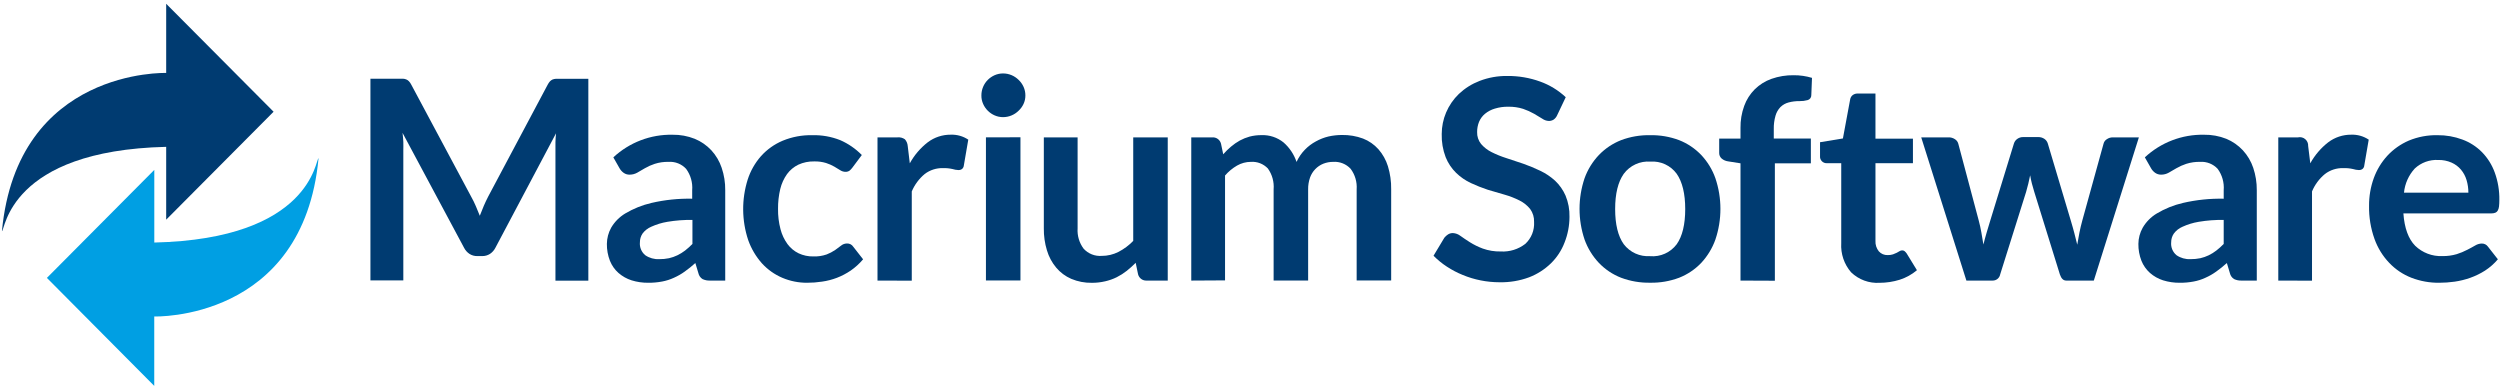
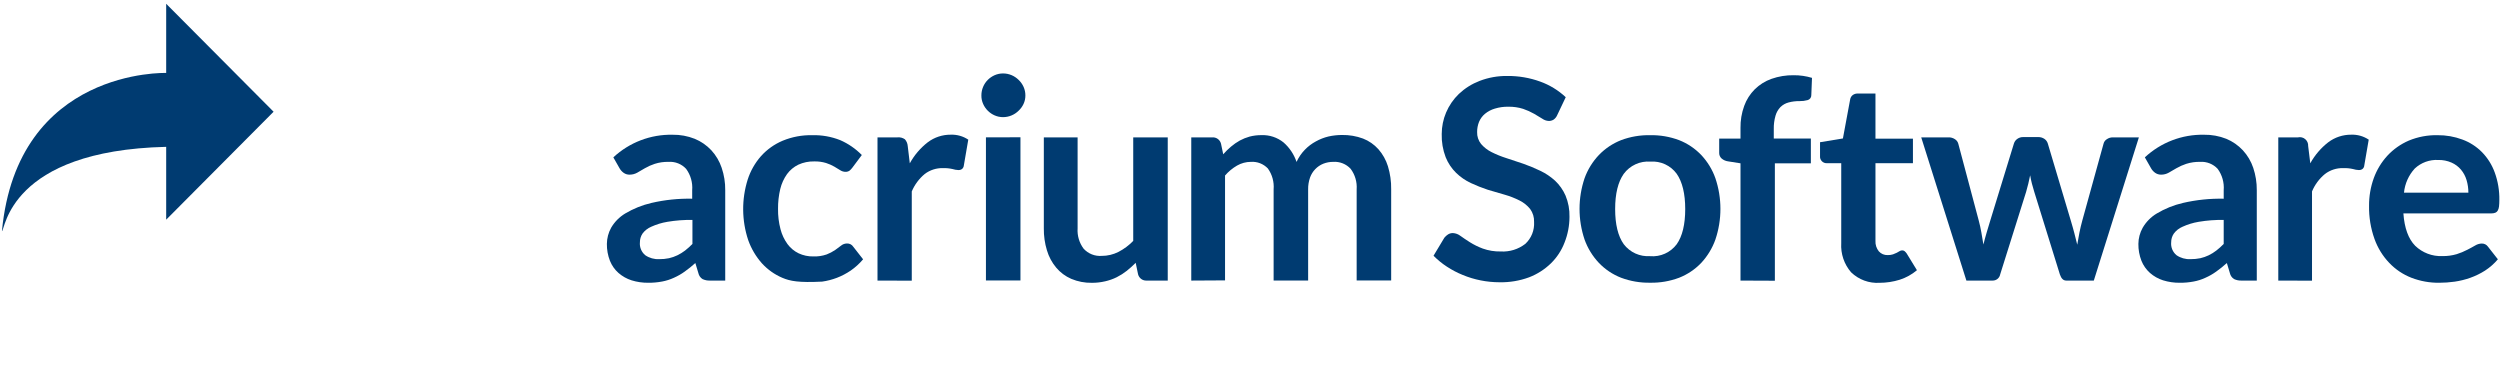
<svg xmlns="http://www.w3.org/2000/svg" width="507" height="79" viewBox="0 0 507 79" fill="none">
-   <path d="M96.494 41.796L97.304 43.757C97.564 43.084 97.834 42.41 98.114 41.746C98.394 41.082 98.704 40.459 99.014 39.845L111.074 17.168C111.2 16.926 111.355 16.699 111.534 16.494C111.687 16.338 111.866 16.212 112.064 16.122C112.279 16.041 112.505 15.994 112.735 15.981C112.975 15.981 113.265 15.981 113.605 15.981H119.315V56.921H112.645V30.433C112.645 29.94 112.645 29.427 112.645 28.823C112.645 28.22 112.715 27.647 112.765 27.033L100.464 50.254C100.211 50.755 99.831 51.181 99.364 51.491C98.892 51.79 98.342 51.944 97.784 51.933H96.784C96.229 51.944 95.683 51.79 95.214 51.491C94.747 51.181 94.368 50.755 94.114 50.254L81.633 26.943C81.713 27.576 81.763 28.18 81.793 28.773C81.823 29.366 81.793 29.92 81.793 30.433V56.871H75.123V15.961H80.834C81.174 15.961 81.463 15.961 81.704 15.961C81.933 15.969 82.16 16.017 82.374 16.102C82.582 16.183 82.77 16.31 82.924 16.474C83.115 16.672 83.274 16.899 83.394 17.148L95.554 39.886C95.903 40.504 96.216 41.142 96.494 41.796Z" fill="#003B71" />
  <path d="M147.186 56.901H144.026C143.492 56.927 142.961 56.824 142.476 56.599C142.264 56.466 142.081 56.291 141.936 56.086C141.792 55.88 141.69 55.648 141.636 55.403L141.016 53.341C140.333 53.959 139.615 54.536 138.866 55.071C138.181 55.566 137.447 55.987 136.676 56.328C135.913 56.681 135.111 56.938 134.285 57.092C133.356 57.269 132.411 57.353 131.465 57.344C130.32 57.356 129.18 57.19 128.085 56.851C127.106 56.539 126.201 56.029 125.425 55.352C124.665 54.678 124.073 53.834 123.695 52.889C123.268 51.794 123.058 50.625 123.075 49.449C123.089 48.308 123.384 47.189 123.935 46.191C124.631 44.999 125.614 44.002 126.795 43.295C128.452 42.309 130.249 41.586 132.125 41.153C134.83 40.527 137.601 40.24 140.376 40.298V38.588C140.501 37.038 140.064 35.495 139.146 34.244C138.695 33.756 138.141 33.376 137.525 33.13C136.909 32.885 136.246 32.781 135.585 32.826C134.633 32.803 133.684 32.939 132.775 33.228C132.08 33.456 131.409 33.756 130.775 34.123L129.235 35.018C128.762 35.285 128.228 35.423 127.685 35.42C127.252 35.431 126.828 35.301 126.475 35.048C126.14 34.81 125.86 34.501 125.655 34.143L124.385 31.911C127.645 28.879 131.946 27.236 136.385 27.325C137.928 27.301 139.46 27.581 140.896 28.15C142.172 28.675 143.322 29.471 144.266 30.483C145.203 31.505 145.915 32.715 146.356 34.033C146.849 35.493 147.093 37.026 147.076 38.568V56.901H147.186ZM133.675 52.557C134.347 52.566 135.018 52.502 135.675 52.366C136.263 52.233 136.833 52.034 137.375 51.772C137.922 51.505 138.441 51.185 138.926 50.817C139.455 50.402 139.956 49.952 140.426 49.469V44.602C138.724 44.573 137.024 44.701 135.345 44.984C134.21 45.174 133.104 45.512 132.055 45.99C131.357 46.287 130.749 46.766 130.295 47.378C129.953 47.892 129.772 48.498 129.775 49.117C129.725 49.615 129.798 50.117 129.988 50.578C130.179 51.04 130.48 51.447 130.865 51.762C131.691 52.327 132.678 52.606 133.675 52.557Z" fill="#003B71" />
-   <path d="M172.867 33.992C172.695 34.229 172.494 34.442 172.267 34.626C172.011 34.79 171.71 34.868 171.407 34.847C171.051 34.831 170.706 34.72 170.407 34.526C170.067 34.304 169.667 34.063 169.197 33.791C168.666 33.49 168.107 33.245 167.527 33.057C166.742 32.82 165.925 32.711 165.107 32.736C164.001 32.711 162.903 32.938 161.896 33.399C160.99 33.839 160.204 34.495 159.606 35.31C158.964 36.219 158.499 37.243 158.236 38.327C157.925 39.644 157.774 40.995 157.786 42.349C157.764 43.744 157.933 45.134 158.286 46.483C158.565 47.57 159.047 48.594 159.706 49.5C160.294 50.298 161.067 50.94 161.956 51.37C162.894 51.811 163.921 52.028 164.957 52.004C165.87 52.037 166.782 51.901 167.647 51.601C168.255 51.366 168.836 51.062 169.377 50.696C169.847 50.364 170.257 50.063 170.597 49.791C170.929 49.524 171.341 49.379 171.767 49.379C172.017 49.365 172.266 49.419 172.489 49.534C172.712 49.648 172.901 49.821 173.037 50.033L175.037 52.587C174.303 53.455 173.459 54.222 172.527 54.87C171.652 55.465 170.713 55.958 169.727 56.338C168.758 56.706 167.752 56.966 166.727 57.112C165.711 57.269 164.684 57.346 163.657 57.344C161.94 57.35 160.239 57.008 158.656 56.338C157.087 55.671 155.679 54.673 154.526 53.412C153.301 52.036 152.353 50.434 151.736 48.695C150.411 44.712 150.376 40.41 151.636 36.406C152.199 34.658 153.115 33.045 154.326 31.669C155.543 30.314 157.042 29.247 158.716 28.542C160.618 27.755 162.661 27.372 164.717 27.416C166.658 27.364 168.59 27.706 170.397 28.421C172.035 29.137 173.522 30.161 174.777 31.438L172.867 33.992Z" fill="#003B71" />
+   <path d="M172.867 33.992C172.695 34.229 172.494 34.442 172.267 34.626C172.011 34.79 171.71 34.868 171.407 34.847C171.051 34.831 170.706 34.72 170.407 34.526C170.067 34.304 169.667 34.063 169.197 33.791C168.666 33.49 168.107 33.245 167.527 33.057C166.742 32.82 165.925 32.711 165.107 32.736C164.001 32.711 162.903 32.938 161.896 33.399C160.99 33.839 160.204 34.495 159.606 35.31C158.964 36.219 158.499 37.243 158.236 38.327C157.925 39.644 157.774 40.995 157.786 42.349C157.764 43.744 157.933 45.134 158.286 46.483C158.565 47.57 159.047 48.594 159.706 49.5C160.294 50.298 161.067 50.94 161.956 51.37C162.894 51.811 163.921 52.028 164.957 52.004C165.87 52.037 166.782 51.901 167.647 51.601C168.255 51.366 168.836 51.062 169.377 50.696C169.847 50.364 170.257 50.063 170.597 49.791C170.929 49.524 171.341 49.379 171.767 49.379C172.017 49.365 172.266 49.419 172.489 49.534C172.712 49.648 172.901 49.821 173.037 50.033L175.037 52.587C174.303 53.455 173.459 54.222 172.527 54.87C171.652 55.465 170.713 55.958 169.727 56.338C168.758 56.706 167.752 56.966 166.727 57.112C161.94 57.35 160.239 57.008 158.656 56.338C157.087 55.671 155.679 54.673 154.526 53.412C153.301 52.036 152.353 50.434 151.736 48.695C150.411 44.712 150.376 40.41 151.636 36.406C152.199 34.658 153.115 33.045 154.326 31.669C155.543 30.314 157.042 29.247 158.716 28.542C160.618 27.755 162.661 27.372 164.717 27.416C166.658 27.364 168.59 27.706 170.397 28.421C172.035 29.137 173.522 30.161 174.777 31.438L172.867 33.992Z" fill="#003B71" />
  <path d="M177.957 56.901V27.858H182.027C182.554 27.804 183.083 27.943 183.517 28.25C183.849 28.628 184.049 29.105 184.087 29.608L184.507 33.118C185.417 31.467 186.652 30.019 188.137 28.864C189.485 27.843 191.13 27.299 192.817 27.315C194.076 27.267 195.318 27.619 196.367 28.321L195.467 33.55C195.444 33.831 195.311 34.092 195.097 34.274C194.875 34.43 194.607 34.505 194.337 34.485C193.947 34.47 193.56 34.403 193.187 34.284C192.551 34.139 191.899 34.075 191.247 34.093C189.908 34.056 188.596 34.478 187.527 35.29C186.388 36.241 185.49 37.451 184.907 38.82V56.921L177.957 56.901Z" fill="#003B71" />
  <path d="M207.948 19.37C207.952 19.958 207.826 20.539 207.578 21.07C207.338 21.591 206.998 22.059 206.578 22.448C206.17 22.855 205.688 23.179 205.158 23.403C204.607 23.637 204.015 23.757 203.418 23.755C202.833 23.758 202.254 23.638 201.718 23.403C200.673 22.949 199.838 22.116 199.377 21.07C199.139 20.536 199.02 19.956 199.027 19.37C199.021 18.766 199.14 18.166 199.377 17.611C199.598 17.085 199.917 16.607 200.318 16.203C200.723 15.801 201.197 15.478 201.718 15.247C202.254 15.013 202.833 14.894 203.418 14.895C204.015 14.893 204.607 15.013 205.158 15.247C205.687 15.473 206.169 15.797 206.578 16.203C206.999 16.602 207.339 17.08 207.578 17.611C207.827 18.163 207.954 18.764 207.948 19.37ZM206.948 27.838V56.881H199.948V27.858L206.948 27.838Z" fill="#003B71" />
  <path d="M218.538 27.858V46.322C218.442 47.795 218.874 49.255 219.758 50.435C220.221 50.941 220.791 51.334 221.427 51.587C222.062 51.839 222.747 51.944 223.428 51.893C224.605 51.897 225.767 51.621 226.818 51.089C227.932 50.514 228.946 49.76 229.818 48.856V27.858H236.818V56.901H232.568C232.171 56.93 231.777 56.819 231.453 56.585C231.13 56.352 230.898 56.012 230.798 55.624L230.318 53.301C229.732 53.892 229.111 54.446 228.458 54.96C227.835 55.448 227.165 55.873 226.458 56.227C225.712 56.592 224.927 56.868 224.118 57.052C223.236 57.258 222.333 57.359 221.428 57.354C219.994 57.38 218.571 57.106 217.248 56.549C216.065 56.038 215.017 55.257 214.188 54.266C213.333 53.241 212.696 52.05 212.318 50.767C211.879 49.324 211.667 47.821 211.688 46.312V27.858H218.538Z" fill="#003B71" />
  <path d="M241.589 56.901V27.858H245.849C246.246 27.829 246.641 27.941 246.964 28.174C247.288 28.408 247.52 28.748 247.619 29.135L248.069 31.288C248.559 30.728 249.09 30.207 249.659 29.729C250.209 29.263 250.801 28.852 251.429 28.502C252.064 28.16 252.735 27.89 253.429 27.697C254.207 27.498 255.007 27.4 255.81 27.406C257.434 27.339 259.028 27.864 260.3 28.884C261.512 29.943 262.424 31.307 262.94 32.836C263.358 31.92 263.929 31.083 264.63 30.362C265.279 29.69 266.028 29.124 266.85 28.683C267.657 28.231 268.521 27.892 269.42 27.677C270.32 27.478 271.239 27.376 272.16 27.375C273.612 27.35 275.057 27.595 276.42 28.1C277.615 28.563 278.684 29.304 279.54 30.262C280.418 31.262 281.076 32.437 281.47 33.711C281.933 35.225 282.156 36.803 282.13 38.387V56.881H275.13V38.407C275.238 36.914 274.804 35.431 273.91 34.234C273.461 33.749 272.91 33.372 272.298 33.128C271.686 32.885 271.027 32.781 270.37 32.826C269.686 32.822 269.007 32.948 268.37 33.198C267.751 33.447 267.191 33.825 266.728 34.307C266.264 34.789 265.907 35.364 265.68 35.994C265.408 36.769 265.276 37.586 265.29 38.407V56.891H258.29V38.407C258.418 36.898 258.002 35.392 257.12 34.164C256.677 33.7 256.139 33.339 255.543 33.108C254.947 32.877 254.307 32.781 253.669 32.826C252.687 32.828 251.722 33.088 250.869 33.58C249.954 34.111 249.133 34.791 248.439 35.592V56.861L241.589 56.901Z" fill="#003B71" />
  <path d="M315.781 23.393C315.626 23.746 315.377 24.048 315.061 24.268C314.76 24.451 314.413 24.542 314.061 24.529C313.609 24.502 313.172 24.349 312.801 24.087C312.331 23.795 311.801 23.463 311.131 23.081C310.417 22.676 309.667 22.34 308.891 22.076C307.921 21.77 306.908 21.624 305.891 21.643C304.963 21.627 304.039 21.756 303.151 22.025C302.421 22.239 301.741 22.599 301.151 23.081C300.626 23.519 300.215 24.078 299.951 24.71C299.685 25.372 299.553 26.079 299.561 26.792C299.533 27.664 299.817 28.516 300.361 29.196C300.951 29.882 301.672 30.443 302.481 30.845C303.447 31.33 304.45 31.737 305.481 32.062C306.608 32.424 307.758 32.806 308.931 33.208C310.103 33.619 311.252 34.096 312.371 34.636C313.464 35.156 314.474 35.833 315.371 36.648C316.272 37.5 316.993 38.526 317.491 39.664C318.06 41.036 318.333 42.513 318.291 43.999C318.287 45.776 317.947 47.537 317.291 49.188C316.686 50.777 315.744 52.215 314.531 53.402C313.259 54.637 311.752 55.602 310.101 56.237C308.181 56.945 306.146 57.286 304.101 57.243C302.815 57.242 301.532 57.114 300.271 56.861C299.031 56.617 297.818 56.25 296.651 55.765C295.517 55.308 294.432 54.738 293.411 54.065C292.437 53.431 291.536 52.693 290.72 51.863L292.921 48.202C293.13 47.943 293.38 47.718 293.661 47.539C293.961 47.353 294.308 47.259 294.661 47.267C295.213 47.299 295.743 47.499 296.181 47.84C296.721 48.233 297.361 48.655 298.101 49.128C298.928 49.646 299.806 50.077 300.721 50.415C301.883 50.826 303.109 51.024 304.341 50.998C306.139 51.107 307.915 50.556 309.341 49.449C309.944 48.888 310.415 48.199 310.721 47.432C311.027 46.665 311.16 45.839 311.111 45.014C311.15 44.07 310.868 43.141 310.311 42.38C309.731 41.663 309.004 41.08 308.181 40.67C307.221 40.182 306.216 39.788 305.181 39.493C304.061 39.172 302.901 38.83 301.741 38.488C300.572 38.103 299.427 37.65 298.311 37.13C297.204 36.615 296.19 35.918 295.311 35.069C294.387 34.167 293.661 33.081 293.181 31.881C292.609 30.38 292.337 28.781 292.381 27.174C292.383 25.674 292.686 24.19 293.271 22.81C293.873 21.394 294.754 20.114 295.861 19.049C297.074 17.905 298.497 17.011 300.051 16.414C301.853 15.719 303.771 15.377 305.701 15.408C307.967 15.386 310.219 15.771 312.351 16.545C314.274 17.235 316.037 18.313 317.531 19.712L315.781 23.393Z" fill="#003B71" />
  <path d="M334.652 27.416C336.654 27.376 338.646 27.717 340.522 28.421C342.219 29.086 343.752 30.116 345.012 31.438C346.285 32.788 347.263 34.391 347.882 36.145C349.242 40.178 349.242 44.551 347.882 48.584C347.256 50.34 346.279 51.949 345.012 53.311C343.751 54.632 342.219 55.662 340.522 56.328C338.646 57.032 336.654 57.373 334.652 57.334C332.643 57.371 330.645 57.03 328.762 56.328C327.058 55.665 325.518 54.635 324.252 53.311C322.972 51.953 321.984 50.344 321.351 48.584C319.991 44.551 319.991 40.178 321.351 36.145C321.984 34.391 322.971 32.788 324.252 31.438C325.523 30.119 327.061 29.09 328.762 28.421C330.644 27.714 332.643 27.373 334.652 27.416ZM334.652 51.953C335.678 52.04 336.71 51.864 337.65 51.442C338.591 51.02 339.41 50.365 340.032 49.54C341.182 47.921 341.762 45.517 341.762 42.4C341.762 39.282 341.182 36.889 340.032 35.239C339.424 34.409 338.616 33.747 337.683 33.316C336.751 32.885 335.725 32.699 334.702 32.776C333.665 32.697 332.625 32.883 331.679 33.318C330.733 33.752 329.912 34.42 329.292 35.26C328.132 36.909 327.552 39.289 327.552 42.4C327.552 45.511 328.132 47.884 329.292 49.52C329.916 50.338 330.733 50.988 331.668 51.411C332.604 51.834 333.629 52.017 334.652 51.943V51.953Z" fill="#003B71" />
  <path d="M352.973 56.901V33.118L350.463 32.725C349.98 32.664 349.526 32.465 349.152 32.152C348.984 32.006 348.852 31.823 348.765 31.617C348.678 31.412 348.64 31.189 348.652 30.965V28.109H352.973V25.957C352.949 24.432 353.203 22.915 353.723 21.482C354.18 20.214 354.911 19.064 355.863 18.113C356.825 17.166 357.982 16.442 359.253 15.991C360.701 15.481 362.228 15.232 363.763 15.257C365.019 15.248 366.27 15.428 367.473 15.79L367.333 19.3C367.34 19.53 367.268 19.755 367.13 19.938C366.991 20.121 366.795 20.25 366.573 20.306C366.039 20.451 365.486 20.519 364.933 20.507C364.188 20.497 363.444 20.588 362.723 20.778C362.102 20.942 361.534 21.265 361.073 21.713C360.602 22.206 360.258 22.806 360.073 23.463C359.821 24.342 359.703 25.254 359.723 26.169V28.099H367.243V33.128H359.943V56.931L352.973 56.901Z" fill="#003B71" />
  <path d="M381.184 57.354C380.126 57.42 379.066 57.265 378.071 56.898C377.076 56.531 376.167 55.96 375.403 55.222C373.99 53.591 373.272 51.467 373.403 49.308V33.097H370.483C370.292 33.106 370.101 33.072 369.924 33C369.747 32.927 369.587 32.817 369.456 32.677C369.325 32.536 369.226 32.369 369.165 32.187C369.104 32.004 369.083 31.811 369.103 31.619V28.843L373.743 28.079L375.213 20.155C375.269 19.807 375.455 19.494 375.733 19.28C376.023 19.067 376.375 18.957 376.733 18.968H380.344V28.119H387.944V33.097H380.344V48.846C380.301 49.613 380.544 50.369 381.023 50.968C381.248 51.221 381.527 51.422 381.838 51.554C382.149 51.686 382.486 51.747 382.824 51.732C383.189 51.741 383.554 51.691 383.904 51.581C384.164 51.491 384.418 51.383 384.664 51.259L385.244 50.928C385.394 50.834 385.567 50.782 385.744 50.777C385.923 50.766 386.1 50.819 386.244 50.928C386.406 51.066 386.551 51.225 386.674 51.4L388.754 54.799C387.726 55.665 386.541 56.321 385.264 56.73C383.942 57.141 382.567 57.351 381.184 57.354Z" fill="#003B71" />
  <path d="M389.624 27.858H395.144C395.612 27.84 396.074 27.97 396.464 28.23C396.8 28.439 397.044 28.771 397.144 29.155L401.274 44.672C401.504 45.517 401.684 46.352 401.824 47.156C401.964 47.961 402.104 48.776 402.234 49.59C402.434 48.776 402.654 47.971 402.894 47.156C403.134 46.342 403.384 45.517 403.644 44.672L408.424 29.105C408.539 28.725 408.779 28.395 409.104 28.17C409.449 27.924 409.862 27.793 410.284 27.798H413.344C413.796 27.784 414.241 27.914 414.614 28.17C414.941 28.394 415.181 28.724 415.294 29.105L420.025 44.964C420.265 45.779 420.495 46.563 420.685 47.317C420.875 48.072 421.075 48.856 421.265 49.63C421.395 48.816 421.545 48.011 421.705 47.197C421.865 46.382 422.065 45.537 422.305 44.672L426.595 29.155C426.688 28.77 426.928 28.437 427.265 28.23C427.629 27.979 428.063 27.848 428.505 27.858H433.765L424.625 56.901H419.035C418.434 56.901 418.034 56.489 417.744 55.654L412.534 38.86C412.364 38.317 412.204 37.774 412.064 37.211C411.924 36.647 411.804 36.094 411.714 35.551C411.604 36.124 411.484 36.688 411.344 37.231C411.204 37.774 411.064 38.357 410.894 38.92L405.634 55.654C405.568 56.009 405.379 56.329 405.101 56.557C404.823 56.785 404.473 56.907 404.114 56.901H398.784L389.624 27.858Z" fill="#003B71" />
  <path d="M457.736 56.901H454.616C454.086 56.927 453.557 56.823 453.076 56.599C452.861 56.468 452.676 56.294 452.53 56.088C452.383 55.883 452.28 55.649 452.226 55.403L451.606 53.341C450.923 53.959 450.205 54.536 449.456 55.071C448.771 55.566 448.037 55.987 447.265 56.328C446.504 56.684 445.701 56.941 444.875 57.092C443.949 57.269 443.008 57.353 442.065 57.344C440.917 57.357 439.773 57.19 438.675 56.851C437.696 56.539 436.791 56.029 436.015 55.352C435.258 54.676 434.666 53.833 434.285 52.889C433.858 51.794 433.647 50.625 433.665 49.449C433.677 48.307 433.977 47.186 434.535 46.191C435.228 44.997 436.212 44 437.395 43.295C439.047 42.307 440.842 41.584 442.715 41.153C445.42 40.528 448.191 40.241 450.966 40.298V38.588C451.094 37.039 450.66 35.496 449.745 34.244C449.294 33.757 448.74 33.377 448.124 33.132C447.508 32.887 446.846 32.782 446.185 32.826C445.23 32.803 444.277 32.939 443.365 33.228C442.67 33.458 442 33.758 441.365 34.123L439.825 35.018C439.352 35.285 438.818 35.423 438.275 35.42C437.843 35.426 437.42 35.296 437.065 35.048C436.73 34.81 436.45 34.501 436.245 34.143L434.975 31.911C438.235 28.879 442.536 27.236 446.975 27.325C448.521 27.302 450.056 27.582 451.496 28.15C452.768 28.678 453.913 29.473 454.856 30.483C455.796 31.504 456.512 32.714 456.956 34.033C457.445 35.494 457.688 37.027 457.676 38.568V56.901H457.736ZM444.225 52.557C444.897 52.565 445.567 52.501 446.225 52.366C446.812 52.232 447.382 52.033 447.925 51.772C448.47 51.507 448.986 51.187 449.466 50.817C449.997 50.405 450.499 49.954 450.966 49.469V44.602C449.264 44.573 447.564 44.701 445.885 44.984C444.753 45.174 443.65 45.512 442.605 45.99C441.905 46.285 441.297 46.764 440.845 47.378C440.5 47.891 440.315 48.497 440.315 49.117C440.265 49.615 440.338 50.117 440.528 50.578C440.719 51.04 441.02 51.447 441.405 51.762C442.235 52.327 443.225 52.606 444.225 52.557Z" fill="#003B71" />
  <path d="M462.036 56.901V27.858H466.036C466.291 27.8 466.556 27.802 466.81 27.865C467.064 27.927 467.3 28.048 467.499 28.218C467.699 28.387 467.857 28.601 467.96 28.842C468.064 29.083 468.11 29.346 468.096 29.608L468.526 33.118C469.437 31.467 470.672 30.019 472.156 28.864C473.504 27.843 475.149 27.299 476.837 27.315C478.092 27.269 479.33 27.621 480.377 28.321L479.477 33.55C479.468 33.69 479.431 33.827 479.368 33.951C479.304 34.076 479.215 34.186 479.106 34.274C478.888 34.429 478.623 34.503 478.356 34.485C477.966 34.471 477.579 34.403 477.207 34.284C476.551 34.135 475.879 34.071 475.206 34.093C473.87 34.056 472.561 34.478 471.496 35.29C470.351 36.236 469.452 37.447 468.876 38.82V56.921L462.036 56.901Z" fill="#003B71" />
  <path d="M494.347 27.416C496.053 27.4 497.747 27.697 499.347 28.291C500.852 28.839 502.217 29.715 503.347 30.855C504.494 32.031 505.377 33.441 505.937 34.988C506.584 36.776 506.899 38.667 506.867 40.569C506.869 41.013 506.846 41.456 506.797 41.897C506.765 42.186 506.677 42.467 506.537 42.721C506.425 42.913 506.253 43.062 506.047 43.144C505.794 43.236 505.526 43.28 505.257 43.275H487.407C487.62 46.251 488.417 48.44 489.797 49.842C490.529 50.547 491.395 51.096 492.344 51.456C493.292 51.816 494.304 51.978 495.317 51.933C496.301 51.952 497.282 51.82 498.227 51.541C498.965 51.31 499.681 51.014 500.367 50.656C500.987 50.344 501.517 50.043 501.977 49.781C502.381 49.533 502.844 49.398 503.317 49.389C503.562 49.384 503.805 49.44 504.023 49.552C504.241 49.664 504.428 49.83 504.567 50.033L506.567 52.587C505.82 53.471 504.947 54.24 503.977 54.87C503.035 55.471 502.029 55.964 500.977 56.338C499.945 56.703 498.88 56.966 497.797 57.122C496.757 57.269 495.707 57.343 494.657 57.344C492.744 57.363 490.845 57.022 489.057 56.338C487.351 55.678 485.811 54.648 484.547 53.321C483.217 51.929 482.194 50.271 481.546 48.454C480.777 46.3 480.405 44.024 480.446 41.736C480.431 39.83 480.753 37.937 481.396 36.145C482.006 34.459 482.94 32.91 484.147 31.589C485.372 30.27 486.857 29.222 488.507 28.512C490.357 27.745 492.346 27.372 494.347 27.416ZM494.477 32.444C493.608 32.395 492.739 32.523 491.921 32.82C491.103 33.118 490.354 33.578 489.717 34.173C488.478 35.524 487.71 37.243 487.527 39.071H500.587C500.59 38.206 500.465 37.345 500.217 36.517C499.989 35.742 499.604 35.023 499.087 34.405C498.567 33.789 497.913 33.301 497.177 32.977C496.327 32.602 495.405 32.42 494.477 32.444Z" fill="#003B71" />
-   <path d="M31.292 49.218V34.455L9.511 56.358L31.282 78.261V64.182C31.282 64.182 61.473 65.188 64.603 32.092C63.953 32.212 63.233 48.444 31.292 49.188" fill="#009FE3" />
  <path d="M55.483 22.659L33.702 0.766V14.795C33.702 14.795 3.521 13.789 0.391 46.875C1.041 46.764 1.761 30.533 33.702 29.779V44.552L55.483 22.659Z" fill="#003B71" />
</svg>